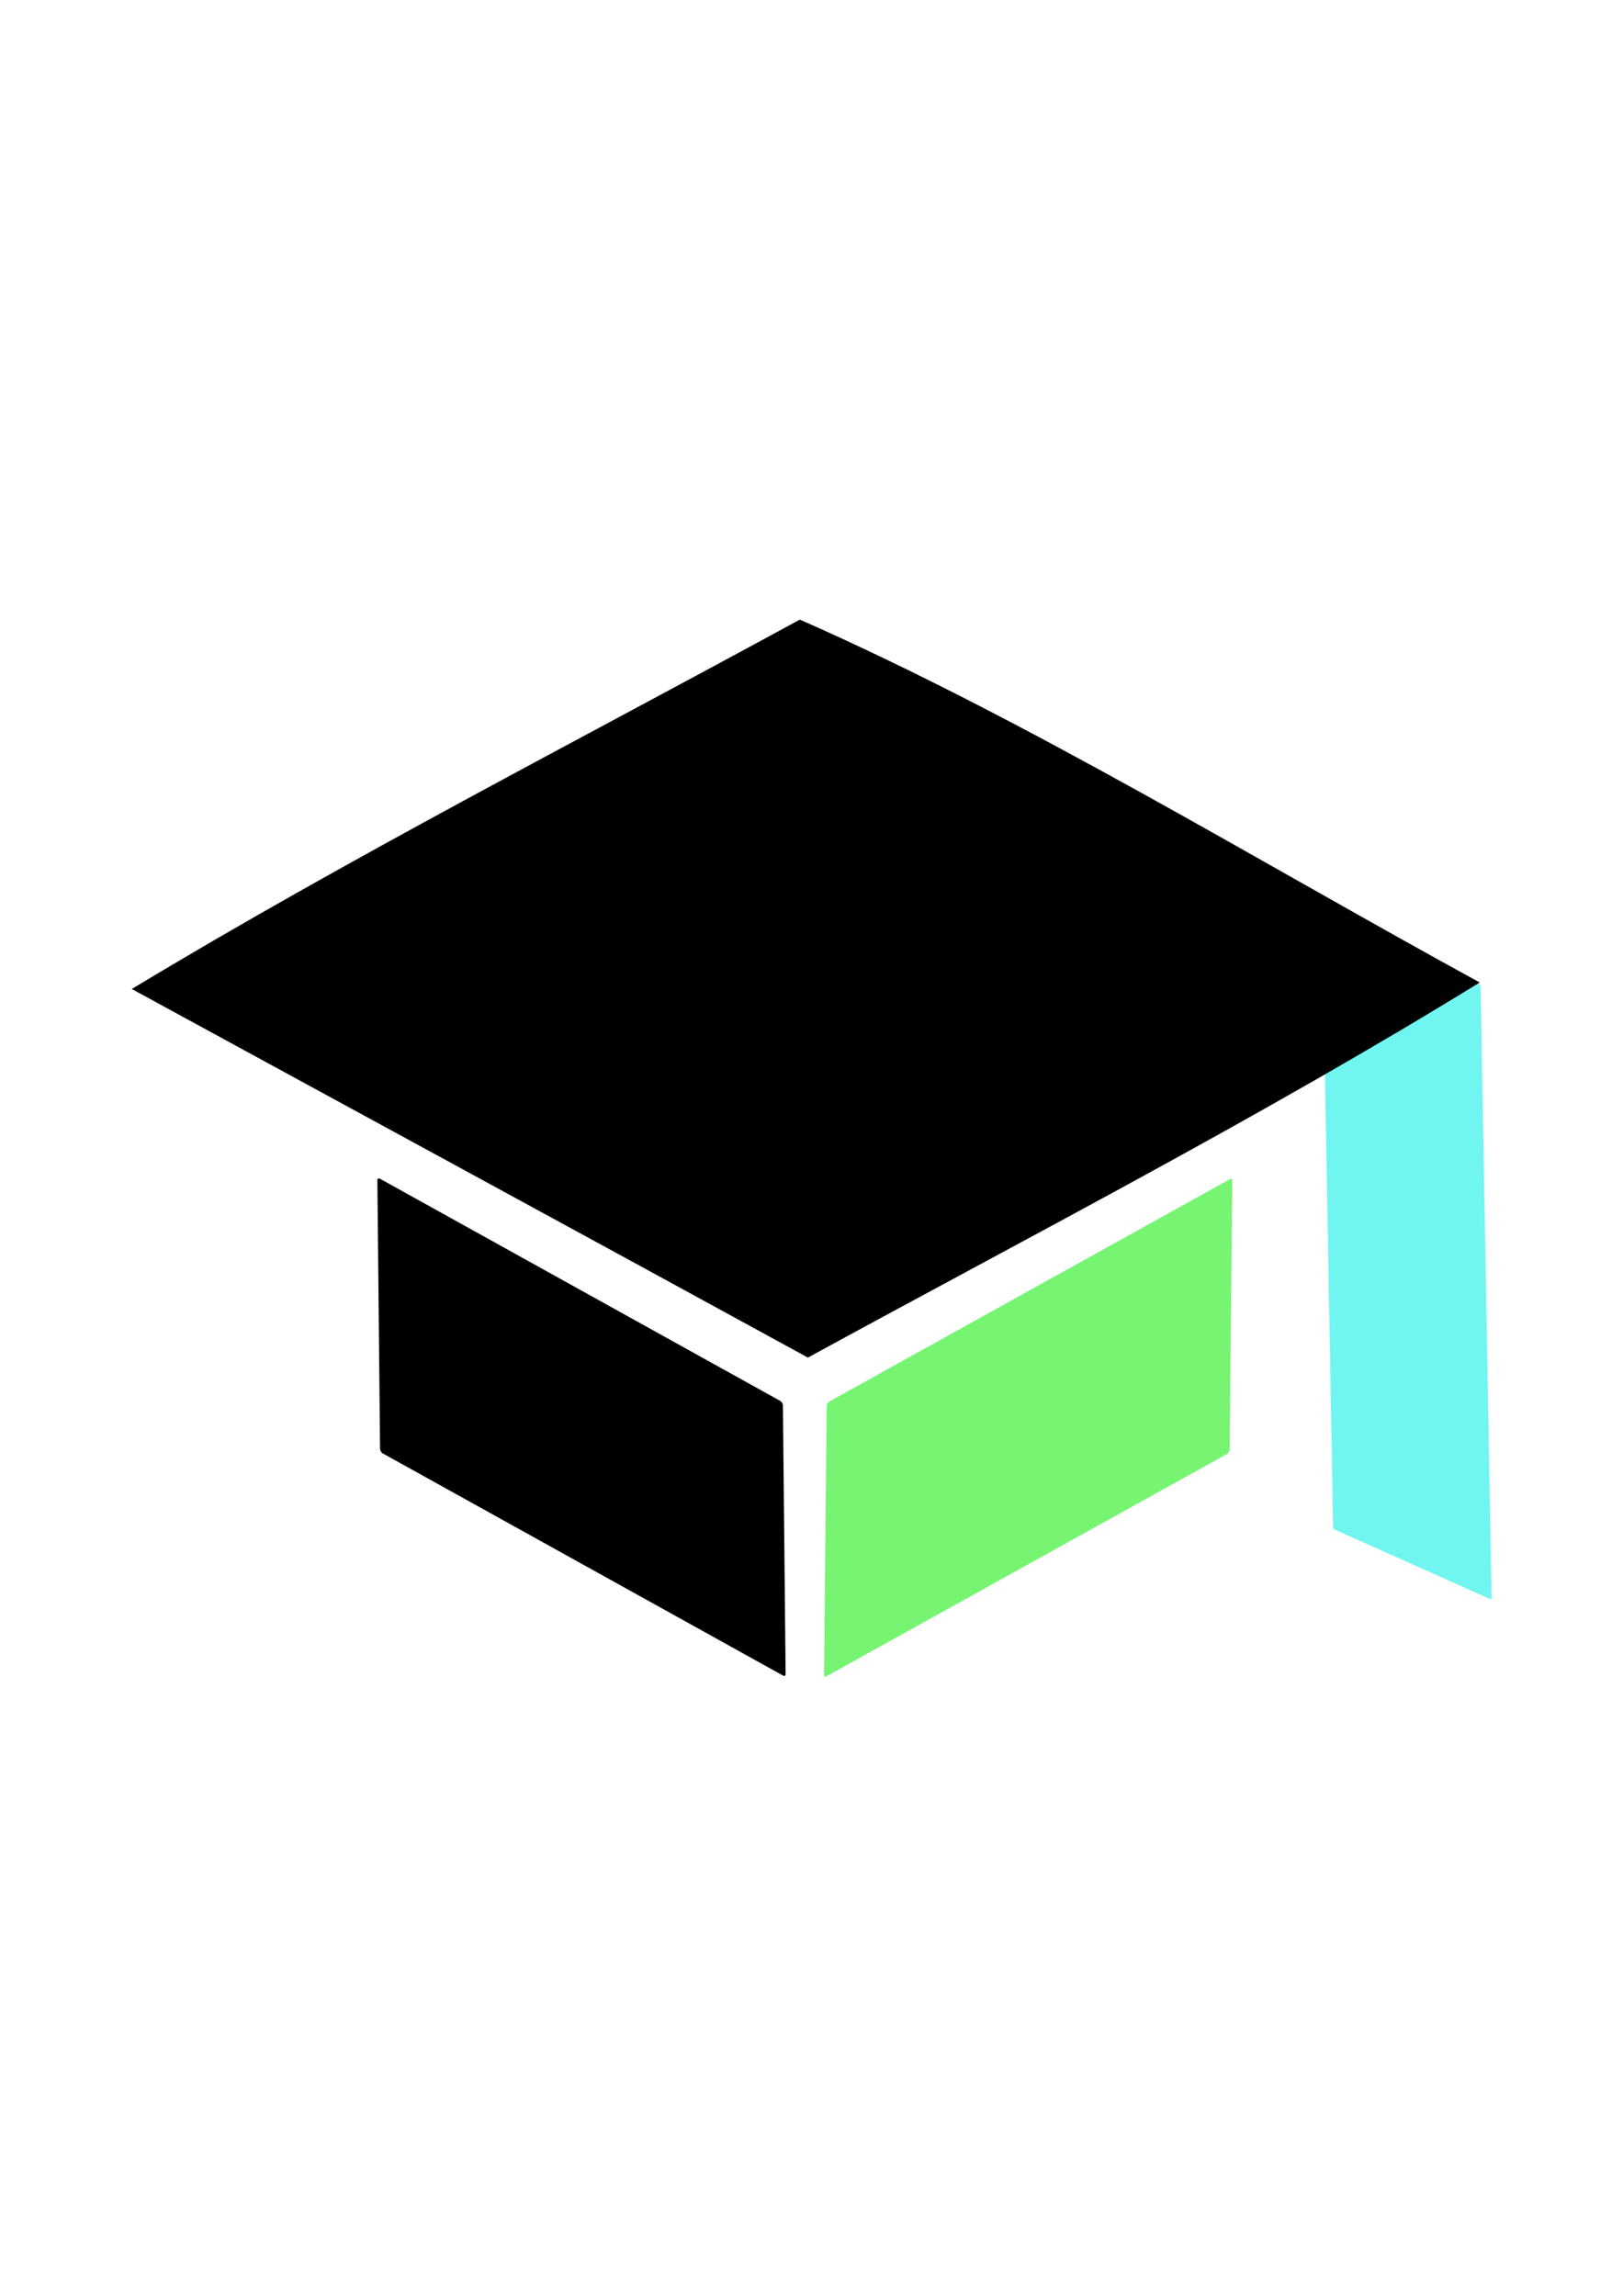
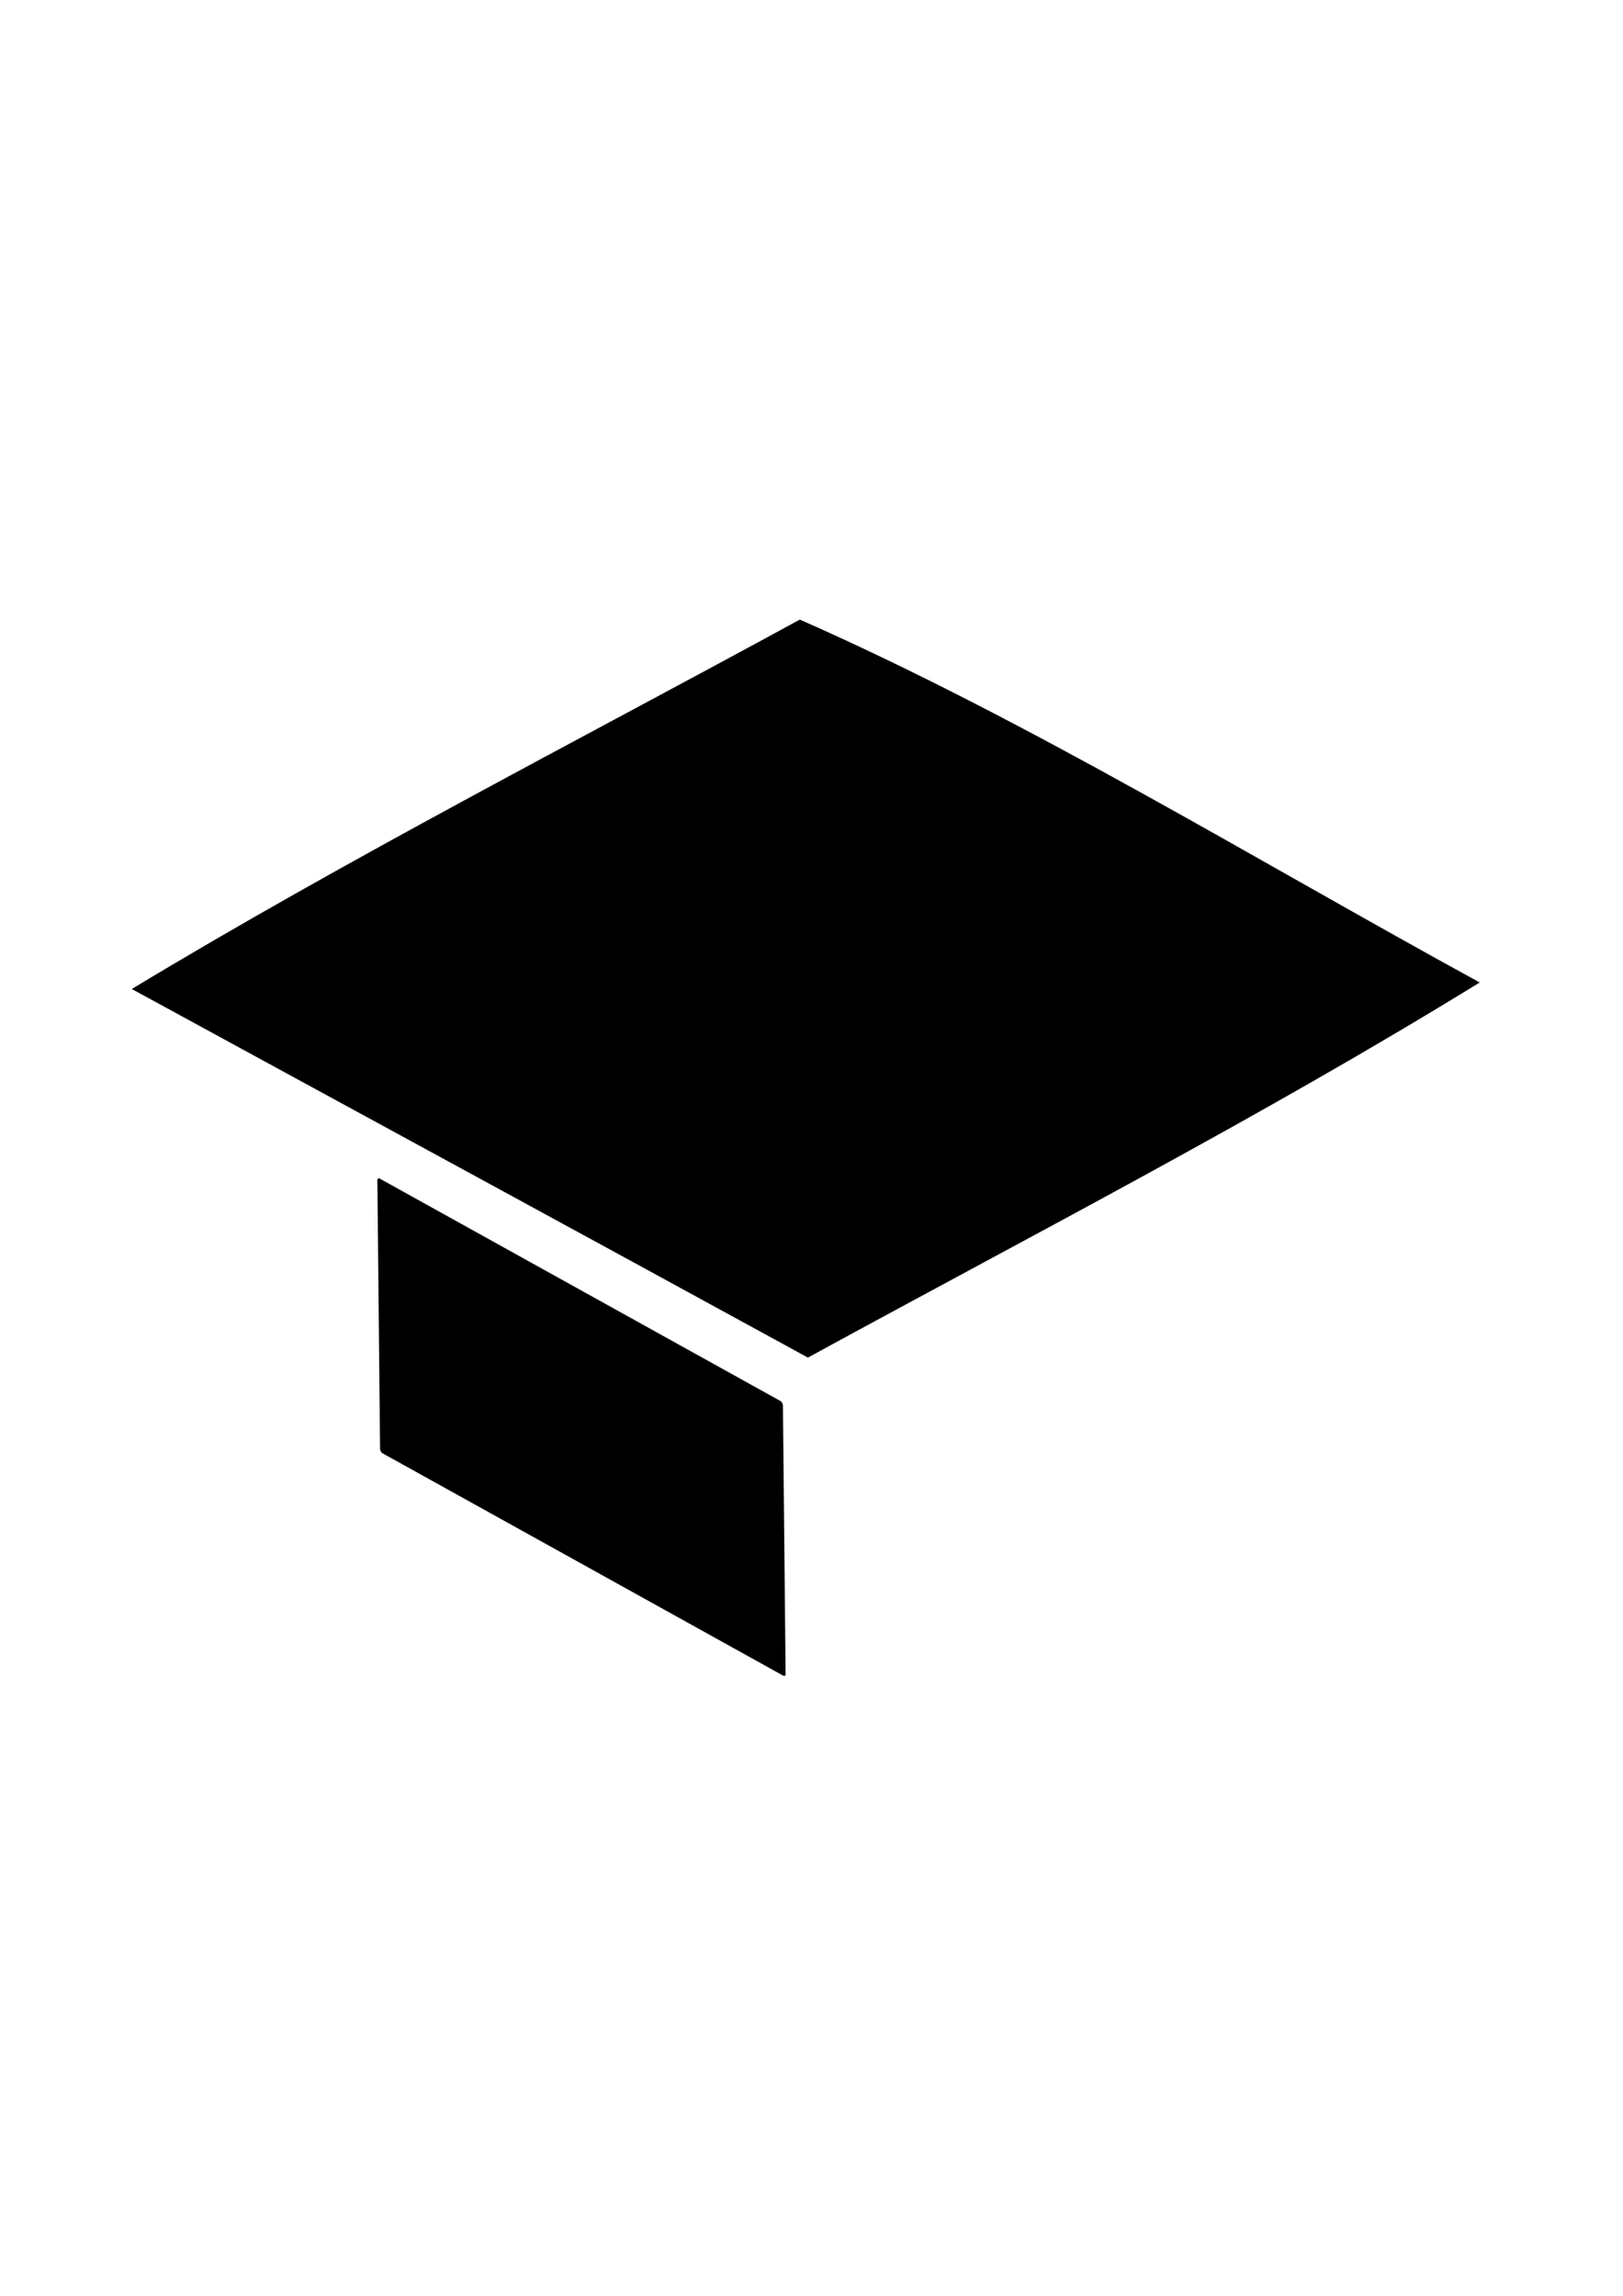
<svg xmlns="http://www.w3.org/2000/svg" xmlns:ns1="http://www.inkscape.org/namespaces/inkscape" xmlns:ns2="http://sodipodi.sourceforge.net/DTD/sodipodi-0.dtd" width="210mm" height="297mm" viewBox="0 0 210 297" version="1.1" id="svg1" ns1:version="1.3.2 (091e20e, 2023-11-25)" ns2:docname="tutorlumin_logo.svg" xml:space="preserve">
  <ns2:namedview id="namedview1" pagecolor="#ffffff" bordercolor="#cccccc" borderopacity="1" ns1:showpageshadow="0" ns1:pageopacity="1" ns1:pagecheckerboard="0" ns1:deskcolor="#d1d1d1" ns1:document-units="mm" ns1:zoom="0.34068975" ns1:cx="895.24268" ns1:cy="444.68612" ns1:window-width="1440" ns1:window-height="748" ns1:window-x="0" ns1:window-y="25" ns1:window-maximized="1" ns1:current-layer="layer1" />
  <defs id="defs1" />
  <g ns1:label="Layer 1" ns1:groupmode="layer" id="layer1">
    <g id="g4" transform="translate(-0.685,-13.817)">
-       <rect style="fill:#71f5f1;fill-opacity:1;stroke-width:1.445;stroke-miterlimit:6" id="rect3-1-5-9-6-1" width="79.562" height="22.464" x="-135.299" y="187.013" ry="0.242" transform="matrix(-0.018,-1,0.913,0.408,0,0)" ns1:label="sash" />
      <path style="fill:#000000;stroke-width:3.958" d="M 105.221,189.444 C 76.084,173.504 46.893,157.66 17.735,141.758 c 28.098,-16.951 57.569,-32.052 86.438,-47.786 29.571,13.019 59.281,31.27 87.975,46.944 -28.261,17.396 -57.81,32.623 -86.928,48.528 z" id="path3-7-5-5-6" ns2:nodetypes="ccccc" ns1:label="tophat" />
-       <rect style="fill:#76f472;fill-opacity:1;stroke-width:1.578;stroke-miterlimit:6" id="rect3-6-6-0" width="60.039" height="35.53" x="-186.153" y="256.478" ry="0.382" transform="matrix(-0.874,0.485,-0.01,1,0,0)" ns1:label="bottomright" />
      <rect style="fill:#000000;fill-opacity:1;stroke-width:1.578;stroke-miterlimit:6" id="rect3-6-6-0-3" width="60.039" height="35.53" x="55.052" y="139.416" ry="0.382" transform="matrix(0.874,0.485,0.01,1,0,0)" ns1:label="bottomleft" />
    </g>
  </g>
</svg>